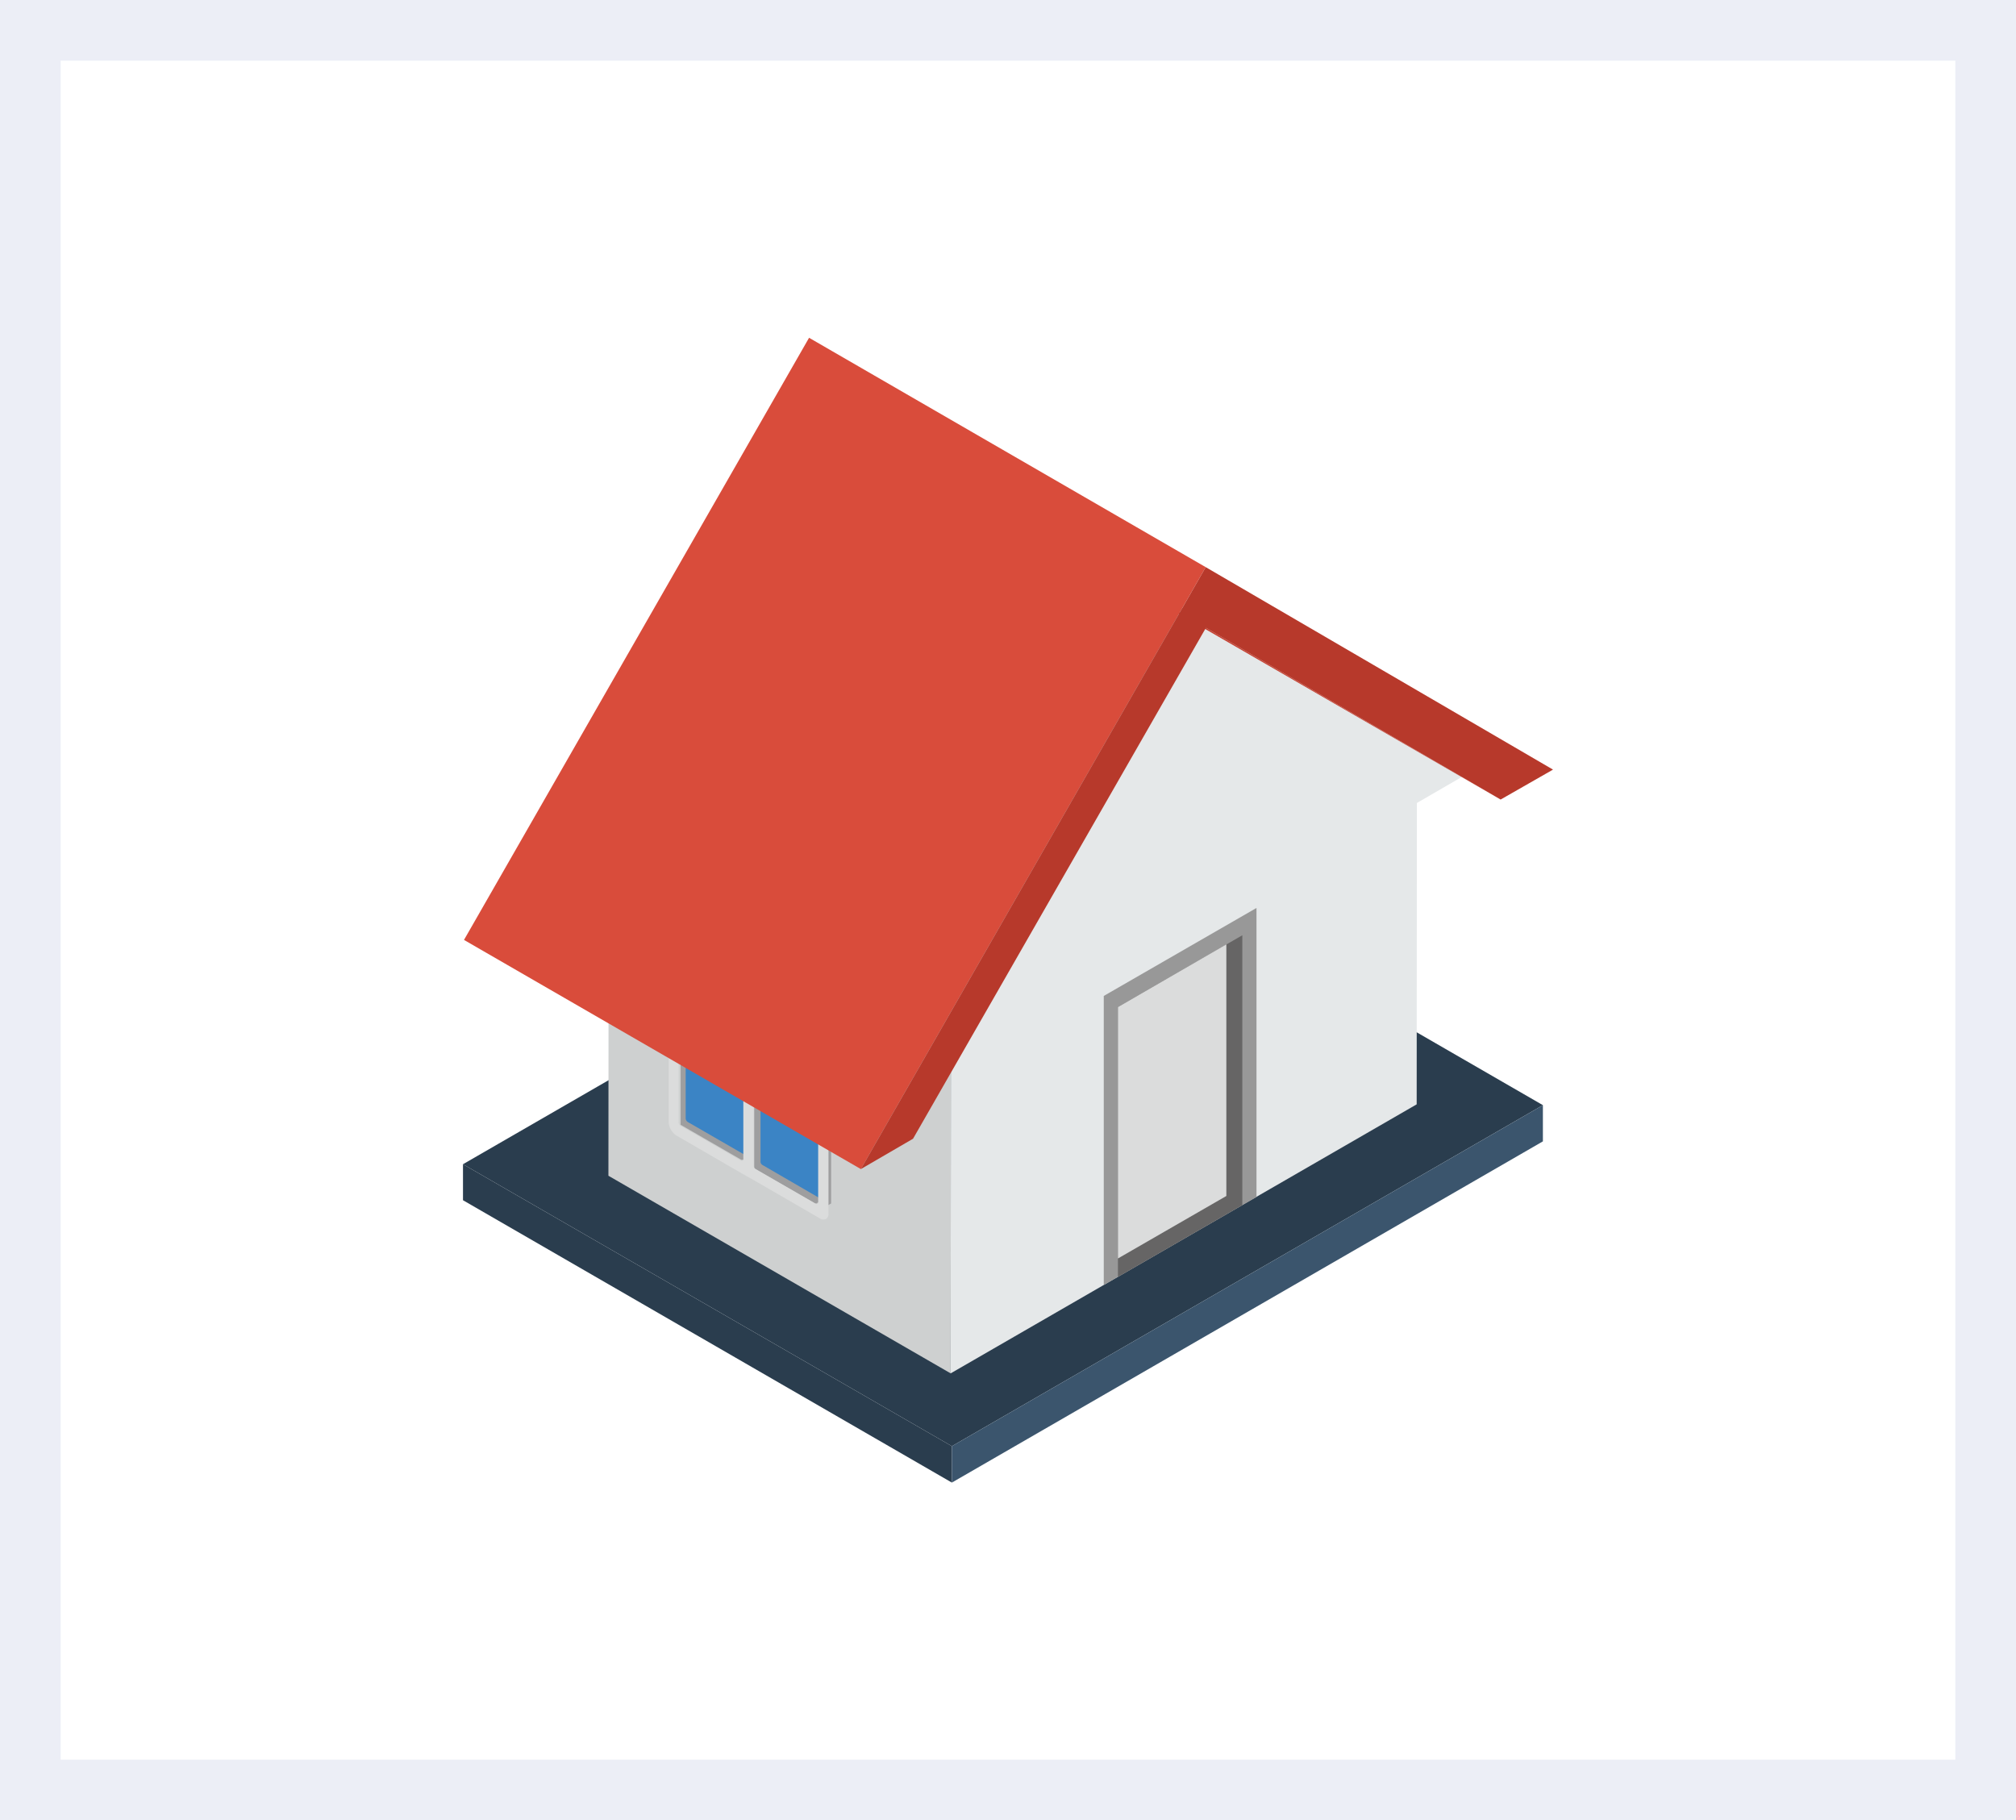
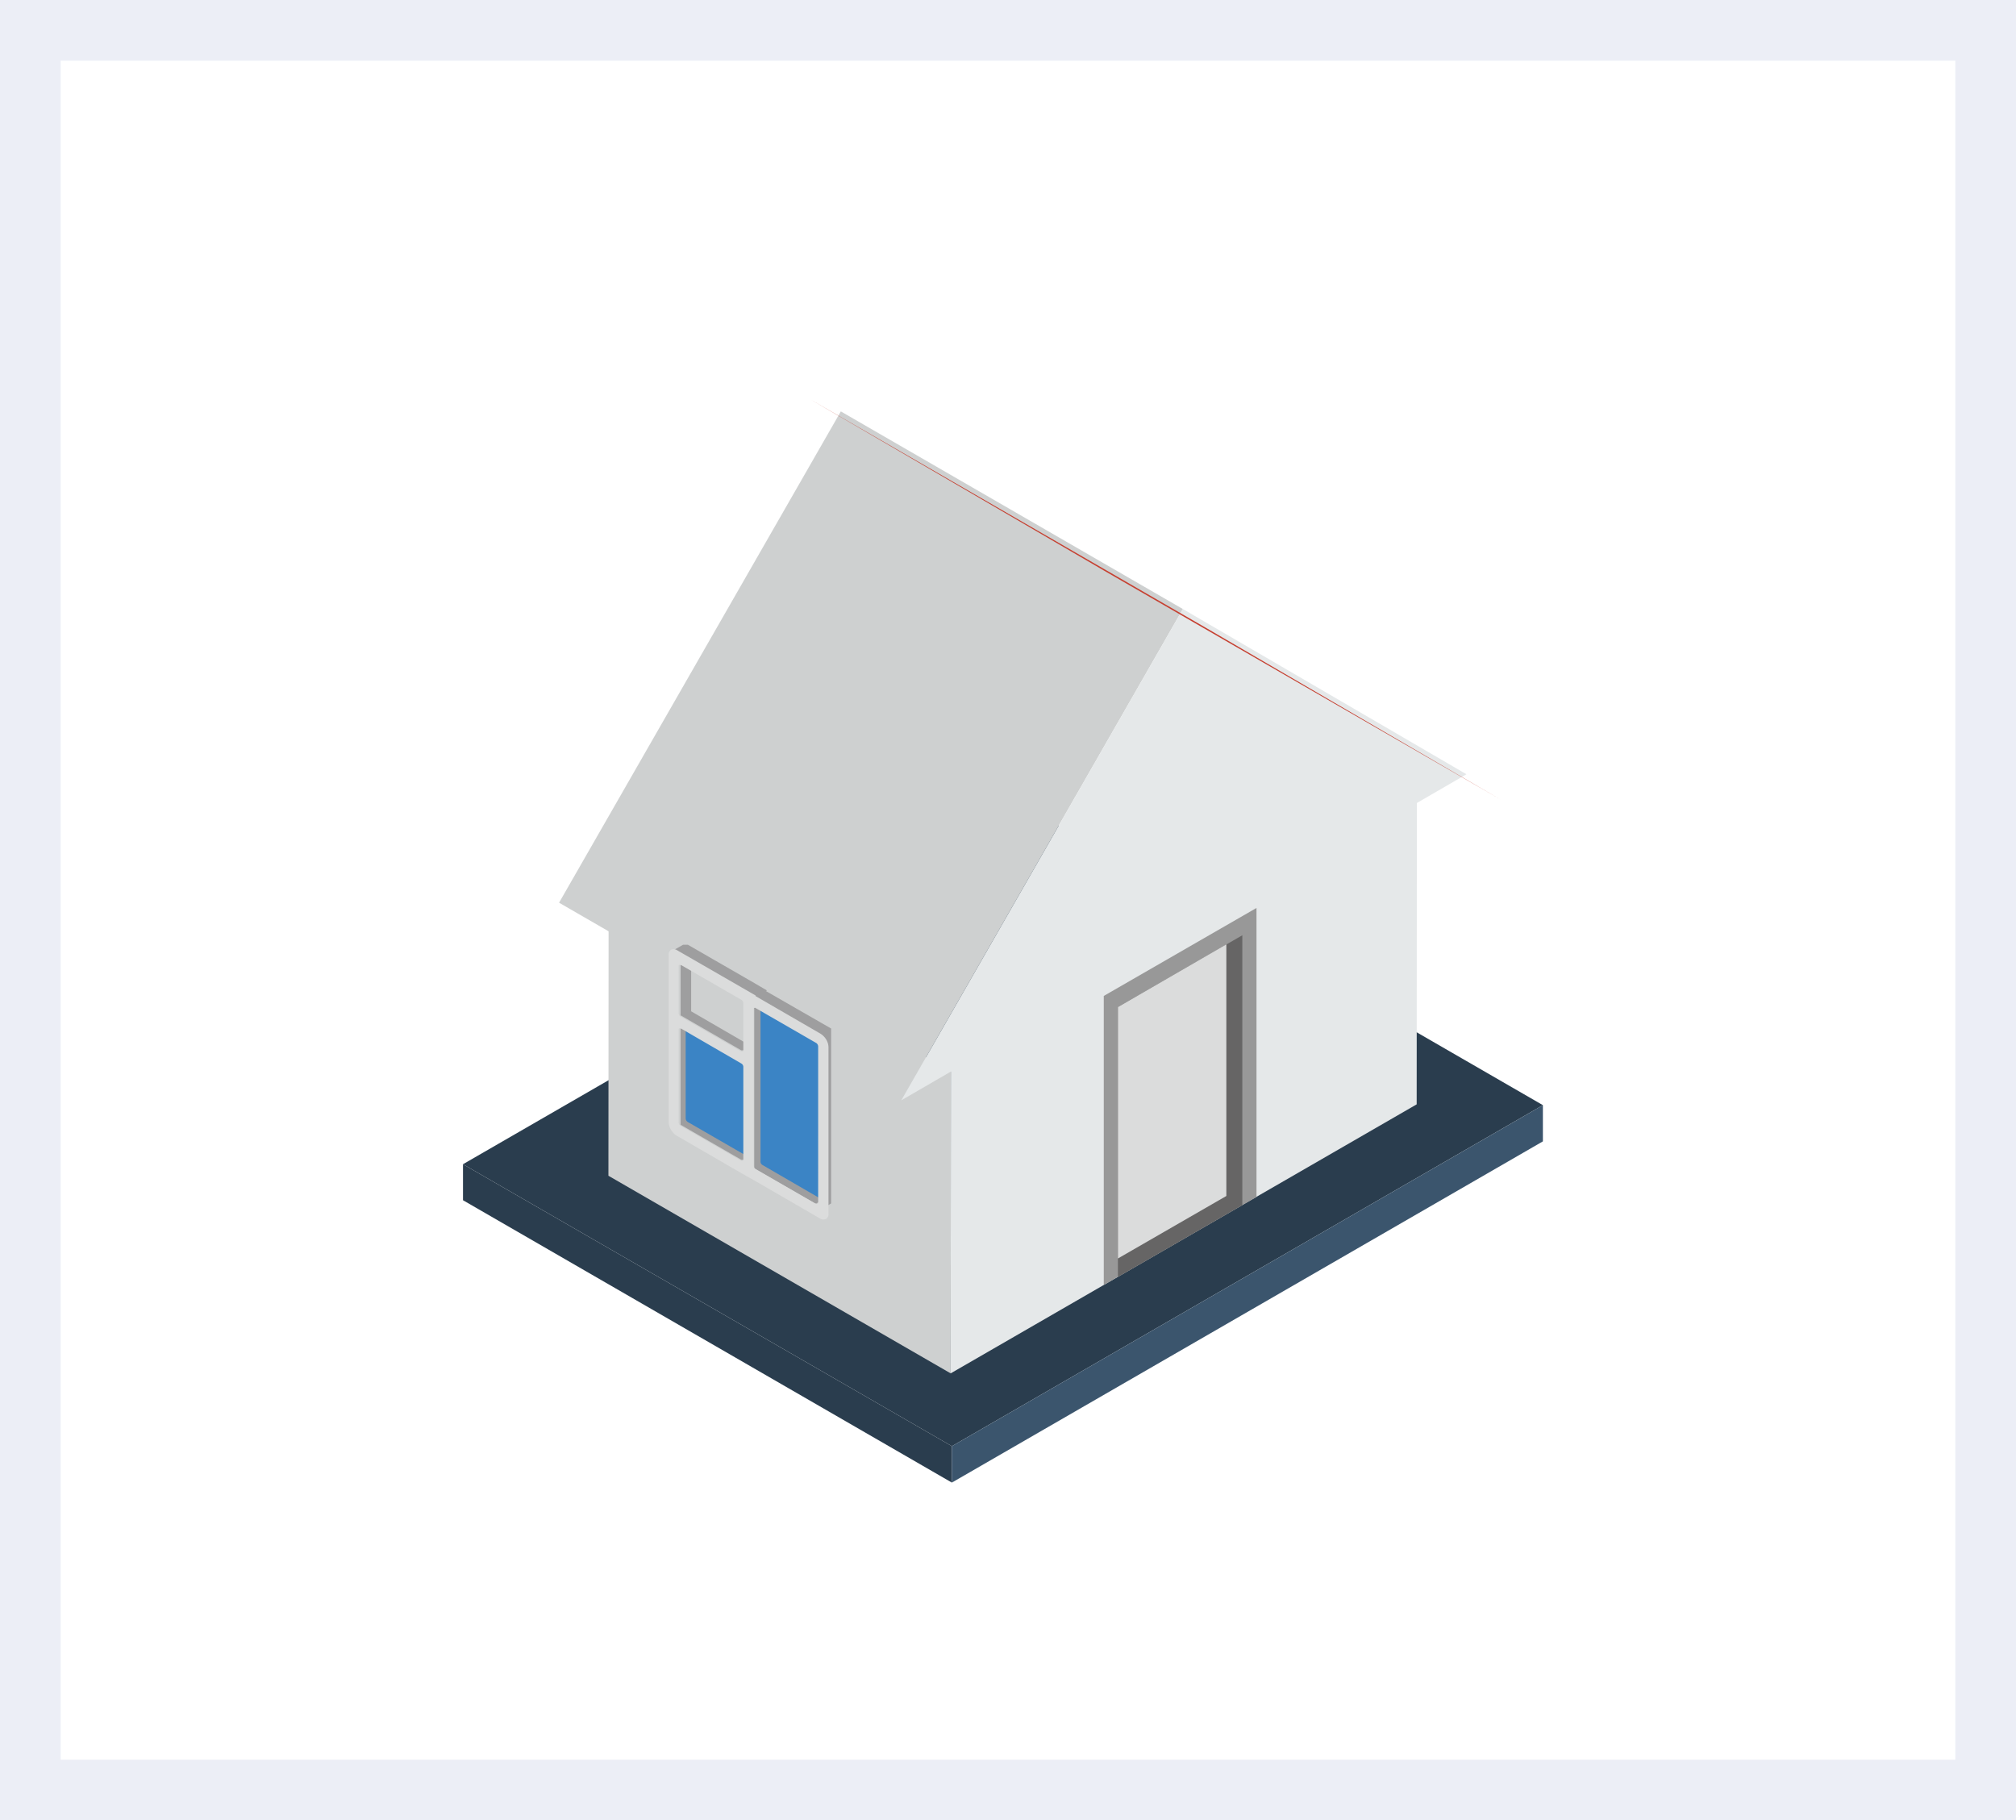
<svg xmlns="http://www.w3.org/2000/svg" viewBox="0 0 99.67 90">
  <defs>
    <style>.cls-1{fill:#eceef6;}.cls-2{fill:#2a3d4e;}.cls-10,.cls-11,.cls-12,.cls-13,.cls-2,.cls-3,.cls-4,.cls-5,.cls-6,.cls-7,.cls-8,.cls-9{fill-rule:evenodd;}.cls-3{fill:#3b556d;}.cls-4{fill:#ced0d0;}.cls-5{fill:#e5e8e9;}.cls-6{fill:#989898;}.cls-7{fill:#666565;}.cls-8{fill:#dbdcdc;}.cls-9{fill:#9e9e9f;}.cls-10{fill:#3b84c5;}.cls-11{fill:#c64132;}.cls-12{fill:#d94c3b;}.cls-13{fill:#b7392b;}</style>
  </defs>
  <g id="Layer_2" data-name="Layer 2">
    <g id="ami">
      <path class="cls-1" d="M96.67,3V87H3V3H96.67m3-3H0V90H99.67V0Z" />
      <polygon class="cls-2" points="76.28 54.64 52.12 40.69 22.89 57.56 47.06 71.5 76.28 54.64" />
      <polygon class="cls-2" points="47.06 71.5 22.89 57.56 22.89 59.34 47.06 73.3 47.06 71.5" />
      <polygon class="cls-3" points="47.06 73.3 76.28 56.43 76.28 54.64 47.06 71.5 47.06 73.3" />
      <polygon class="cls-4" points="47.01 52.98 30.09 43.22 30.08 58.13 47 67.9 47.01 52.98" />
      <polygon class="cls-4" points="58.48 30.11 41.57 20.34 27.64 44.63 44.56 54.4 58.48 30.11" />
      <polygon class="cls-5" points="70.04 54.6 70.05 39.7 72.5 38.28 58.48 30.11 44.56 54.4 47.01 52.98 47 67.9 70.04 54.6" />
      <polygon class="cls-6" points="54.57 63.53 62.12 59.18 62.12 44.89 54.57 49.24 54.57 63.53" />
      <polygon class="cls-7" points="55.27 63.13 61.42 59.58 61.42 46.24 55.27 49.79 55.27 63.13" />
      <polygon class="cls-8" points="55.27 62.22 60.63 59.13 60.63 46.69 55.27 49.79 55.27 62.22" />
      <path class="cls-9" d="M37.87,49l3.22,1.85,0,0,0,0,0,0,0,0,0,0,0,.05,0,0,0,0h0l0,0,0,.05,0,0v0l0,.05v8.5l0,0v0l0,0,0,0,0,0-.51.3,0,0,0,0v0l0,0V51.59l0-.05v0l0-.05,0,0h0l0,0,0,0,0,0,0,0,0,0,0,0,0,0,0,0-3.21-1.86-.71-.41L33.44,47l0,0h-.18l0,0h0l.51-.29h.24l0,0,3.21,1.85.7.41Zm-.58.87h0v7.9l0,0h0l0,0,3,1.73h.07l.51-.3h-.07l-3-1.73h0l0,0v0l0,0v0h0V49.54h0l-.52.3Zm-.12,7.27-3-1.74h0v-.05l0,0V50.56h0l-.52.3h0v4.75l0,0,0,0h0l3,1.73h.08l.51-.3h-.07Zm0-5.4-3-1.74h0l0,0v0l0,0V47.42h0l0,0-.52.3h0v0h0v2.48h0l0,0h0l3,1.73h.08l.51-.3h-.07Z" />
      <path class="cls-10" d="M37.6,49.7v7.73a.19.19,0,0,0,.1.17l3,1.74a.06.06,0,0,0,.1-.06V51.54a.23.23,0,0,0-.1-.17l-3-1.73C37.64,49.62,37.6,49.64,37.6,49.7Z" />
      <path class="cls-10" d="M37.09,57.14V52.55a.22.22,0,0,0-.09-.17l-3-1.73c-.06,0-.1,0-.1.06V55.3a.22.22,0,0,0,.1.17l3,1.73S37.09,57.2,37.09,57.14Z" />
-       <path class="cls-10" d="M37.09,51.74V49.41a.19.19,0,0,0-.09-.17l-3-1.73c-.06,0-.1,0-.1.05V49.9a.18.18,0,0,0,.1.16l3,1.74S37.09,51.8,37.09,51.74Z" />
      <path class="cls-8" d="M37.36,49.25l3.21,1.86a.87.87,0,0,1,.28.29h0a.76.76,0,0,1,.11.38V60a.29.29,0,0,1-.11.26.32.32,0,0,1-.28,0l-3.21-1.86-.71-.4-3.21-1.86a.84.84,0,0,1-.27-.29h0a.79.79,0,0,1-.11-.38V47.22a.28.28,0,0,1,.11-.26.3.3,0,0,1,.27,0l3.21,1.85.71.41Zm-.61,2.69V49.6a.21.21,0,0,0-.1-.17l-3-1.73c-.06,0-.1,0-.1.06V50.1a.22.22,0,0,0,.1.16l3,1.73c.06,0,.1,0,.1-.05Zm0,5.39V52.74a.2.2,0,0,0-.1-.16l-3-1.74c-.06,0-.1,0-.1.06v4.59a.21.21,0,0,0,.1.17l3,1.73c.06,0,.1,0,.1-.06Zm.51-7.44v7.74a.21.21,0,0,0,.1.17l3,1.73s.09,0,.09-.06V51.74a.22.22,0,0,0-.09-.17l-3-1.73C37.3,49.8,37.26,49.83,37.26,49.89Z" />
      <polygon class="cls-11" points="59.62 31.04 40 19.71 54.58 28.21 74.19 39.53 59.62 31.04" />
-       <polygon class="cls-12" points="59.61 28.04 40 16.7 22.94 46.47 42.56 57.8 59.61 28.04" />
-       <polygon class="cls-13" points="74.19 39.53 76.78 38.05 59.61 28.04 42.56 57.8 45.14 56.3 59.62 31.04 74.19 39.53" />
    </g>
  </g>
</svg>